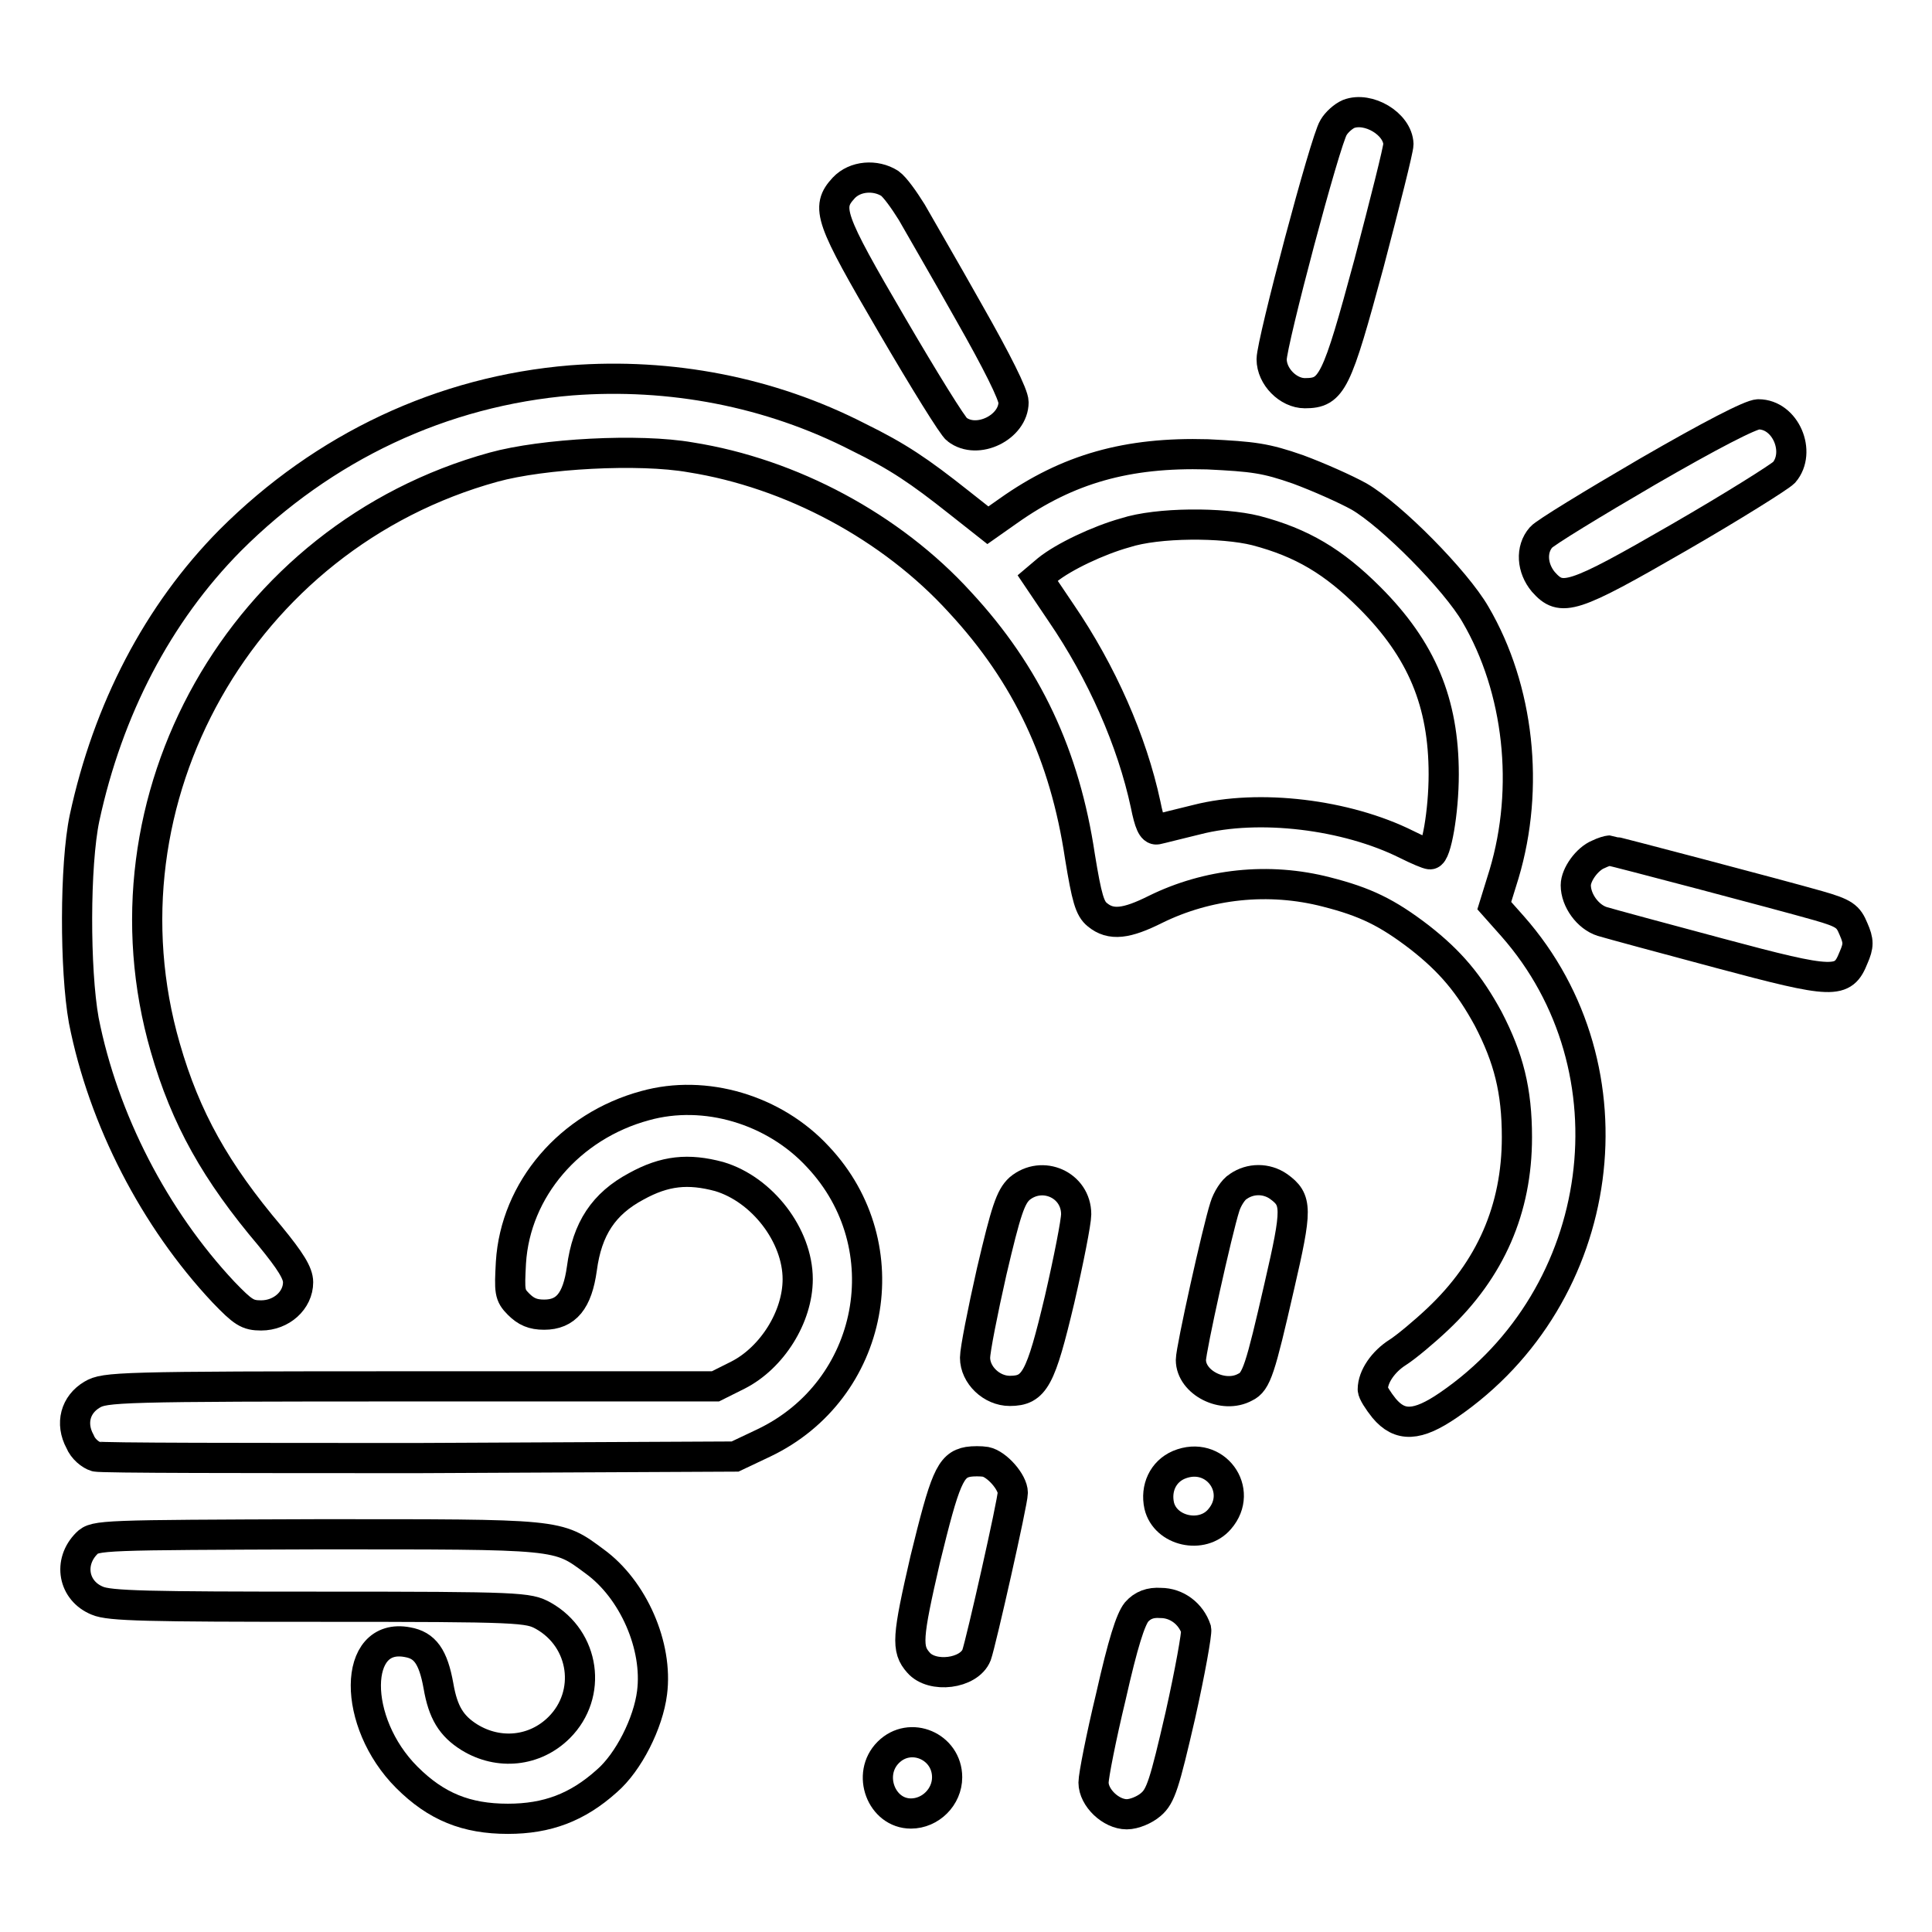
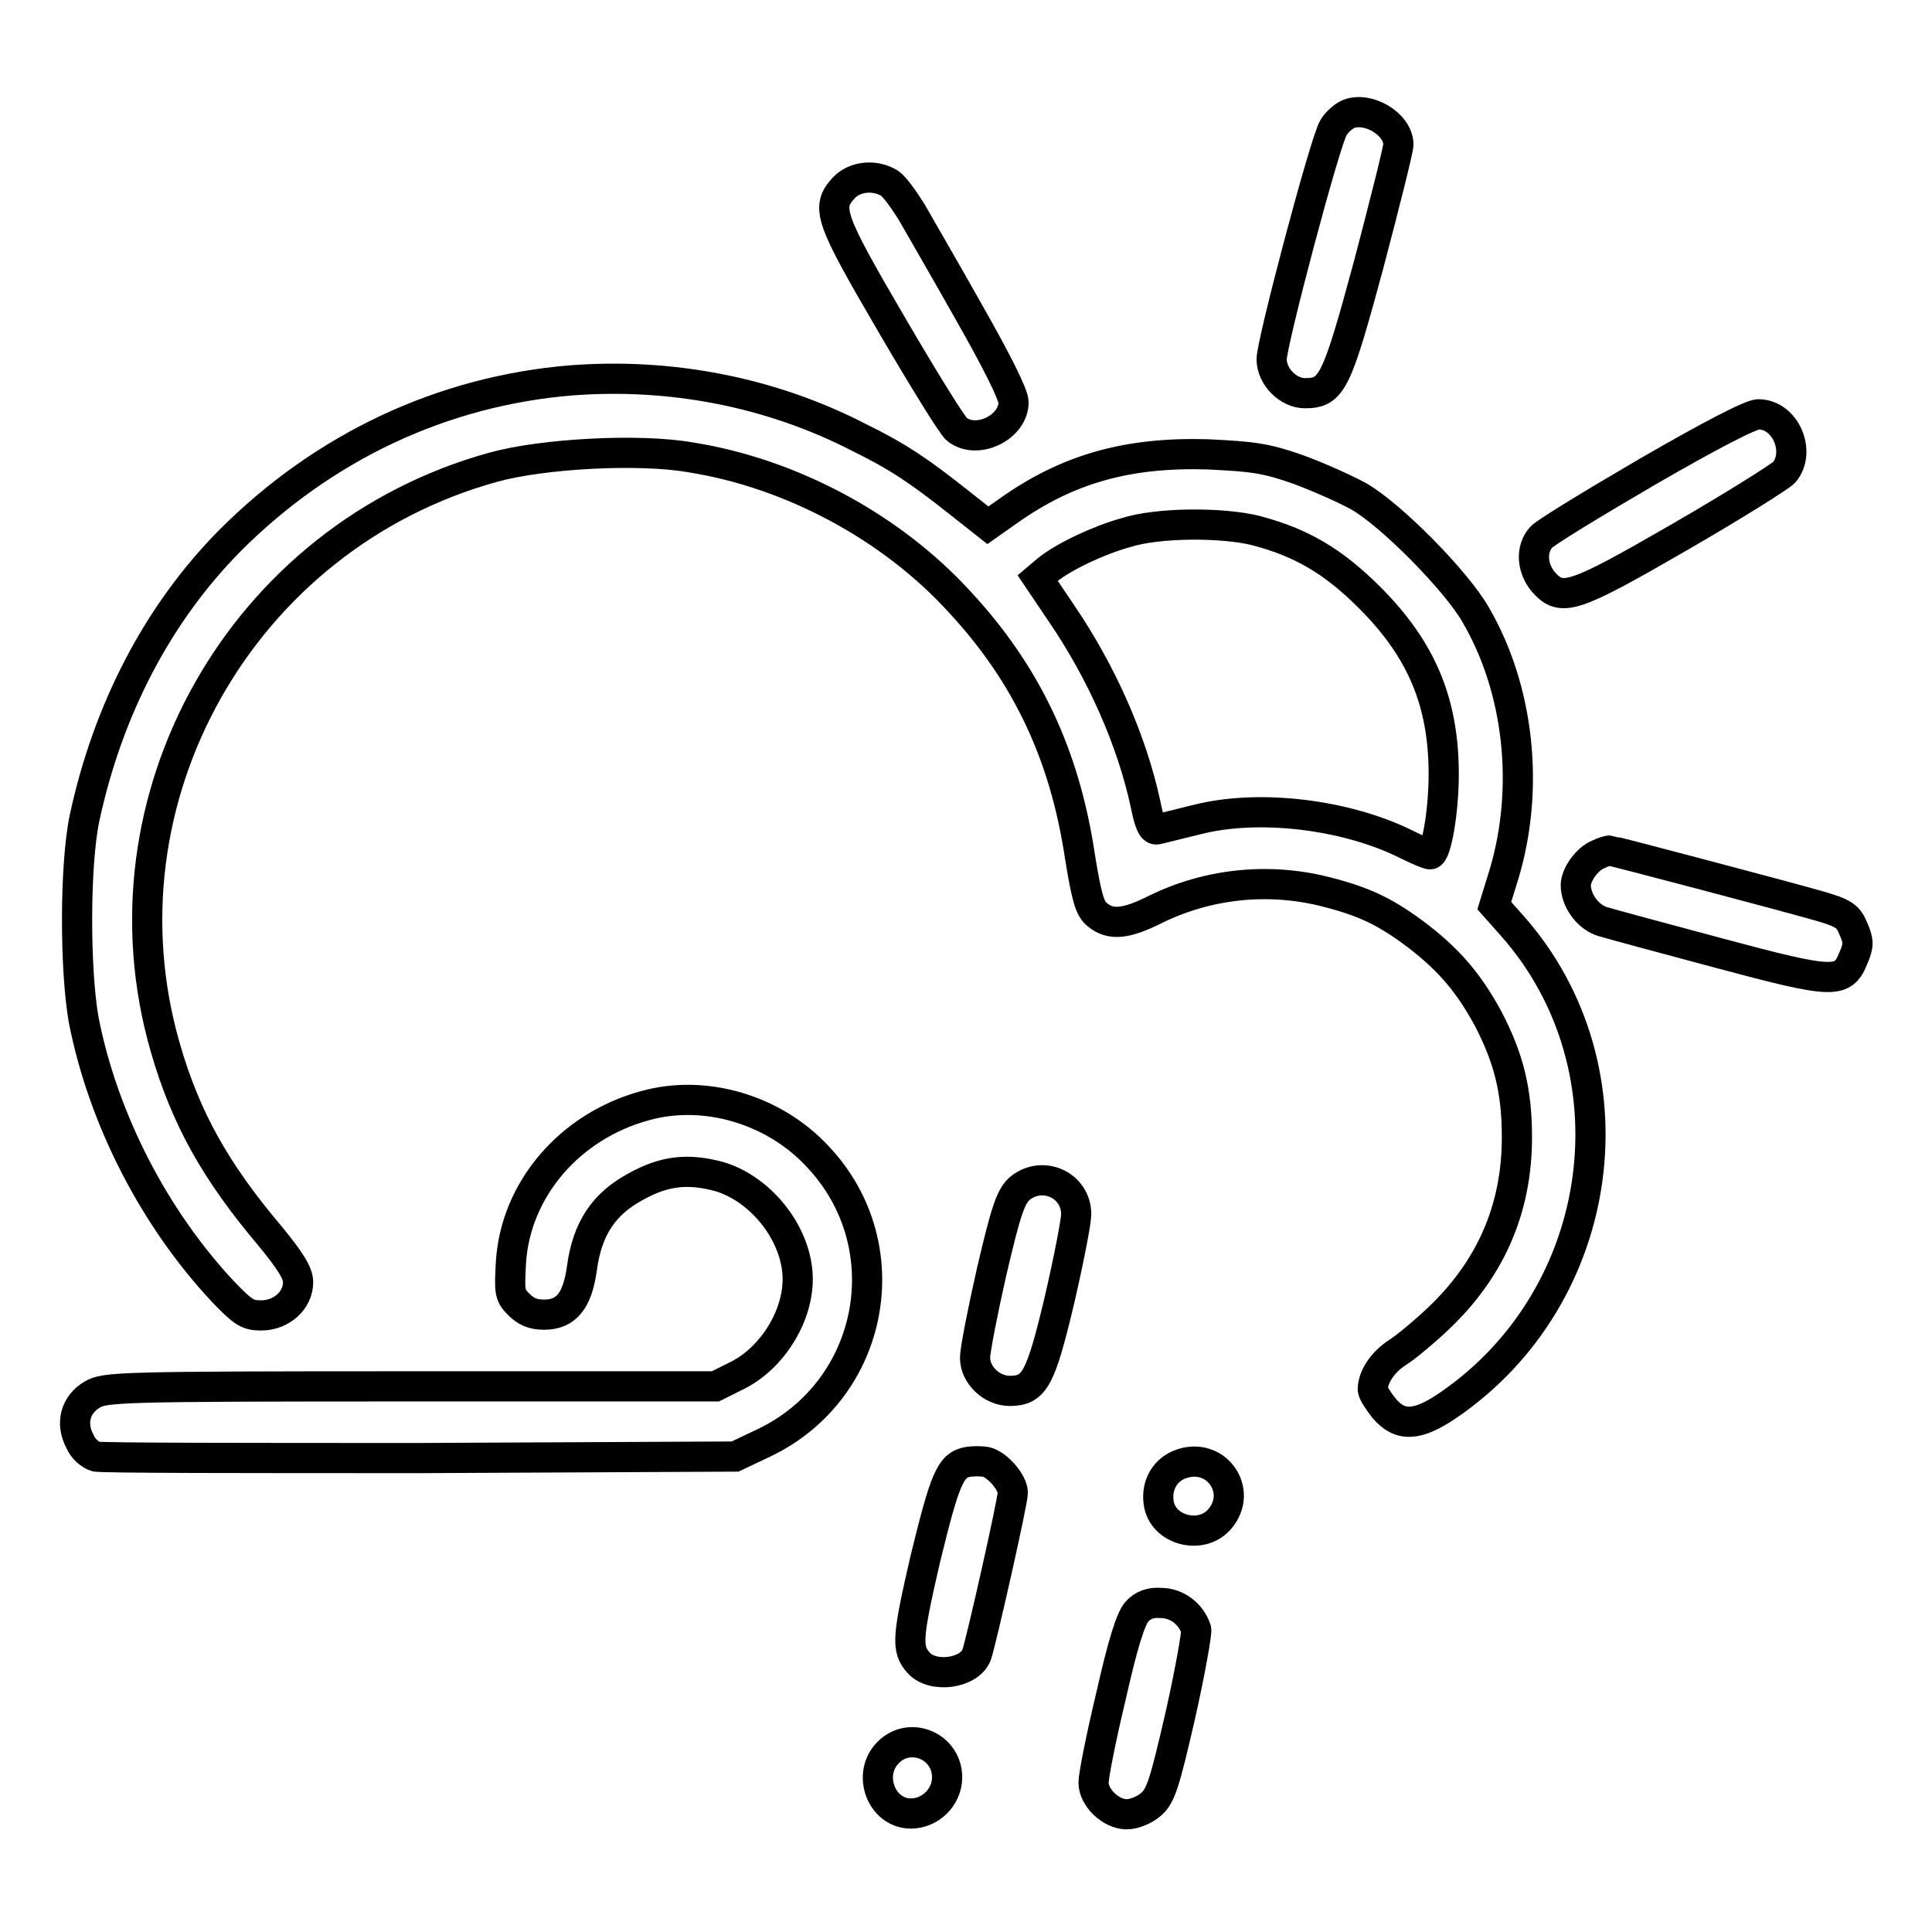
<svg xmlns="http://www.w3.org/2000/svg" version="1.1" x="0px" y="0px" viewBox="0 0 256 256" enable-background="new 0 0 256 256" xml:space="preserve">
  <g>
    <g>
      <g>
        <path stroke-width="4" fill-opacity="0" stroke="#000000" d="M178.7,15.1c-0.7,0.3-1.6,1.1-2,1.8c-1.1,1.7-8.2,28.5-8.2,30.7c0,2.3,2.2,4.5,4.4,4.5c3.6,0,4.2-1.3,8.5-17.2c2.1-8,3.9-15.1,3.9-15.8C185.2,16.4,181.3,14.1,178.7,15.1z" />
        <path stroke-width="4" fill-opacity="0" stroke="#000000" d="M111.8,24.9c-2.4,2.6-1.9,4,6.4,18.2c4.2,7.2,8.1,13.5,8.6,13.8c2.7,2.1,7.5-0.3,7.5-3.6c0-1-2.2-5.4-5.9-11.9c-3.2-5.7-6.7-11.7-7.6-13.3c-1-1.6-2.2-3.3-2.9-3.8C116,23.1,113.3,23.3,111.8,24.9z" />
        <path stroke-width="4" fill-opacity="0" stroke="#000000" d="M75.7,50.4c-17.1,1.4-32.8,8.8-45.2,21.2c-9.6,9.7-16.2,22.4-19.3,36.8c-1.3,6.2-1.3,20.1-0.1,26.8c2.6,13.2,9.4,26.3,18.5,36c2.6,2.7,3.2,3.1,5,3.1c2.7,0,4.9-2,4.9-4.4c0-1.2-1-2.8-3.7-6.1c-7.2-8.5-11.2-15.6-13.9-25c-9.5-32.9,10.1-67.7,43.5-76.9c6.5-1.8,19.3-2.5,26.1-1.3c13.3,2.1,26.6,9.2,35.7,19.2c8.9,9.6,13.9,20.3,15.9,33.7c0.9,5.5,1.3,6.9,2.3,7.7c1.8,1.5,3.9,1.2,7.7-0.7c6.9-3.4,15-4.3,22.7-2.3c5.1,1.3,8,2.7,12.3,6c4.1,3.2,6.6,6.2,9.1,10.8c2.7,5.2,3.8,9.5,3.8,15.7c0,9.5-3.5,17.5-10.5,24.1c-1.8,1.7-4.2,3.7-5.3,4.4c-1.9,1.2-3.3,3.2-3.3,4.9c0,0.4,0.7,1.5,1.5,2.5c2.1,2.5,4.4,2.4,8.5-0.4c21.2-14.5,25.2-44.6,8.5-63.5l-2.4-2.7l1.3-4.2c3.4-11.4,2-24.5-3.8-34.4c-2.6-4.5-11.1-13.1-15.4-15.6c-1.8-1-5.4-2.6-8.1-3.6c-4.3-1.5-5.9-1.7-12-2c-10.6-0.3-18.5,1.9-26.4,7.5l-2.7,1.9l-3.8-3c-5.3-4.2-8.1-6.1-13.4-8.7C102,51.9,88.8,49.4,75.7,50.4z M166.4,70.3c6.1,1.6,10.3,4.1,15.1,8.9c6.9,6.9,9.8,13.9,9.8,23.4c0,5-1,10.6-1.8,10.6c-0.3,0-1.7-0.6-3.1-1.3c-8-4-19.6-5.4-27.8-3.3c-2.5,0.6-4.8,1.2-5.3,1.3c-0.6,0.1-1-0.8-1.5-3.3c-1.8-8.4-5.8-17.5-11.2-25.4l-3.1-4.6l1.3-1.1c2.1-1.7,6.7-3.9,10.3-4.9C153.4,69.2,162,69.2,166.4,70.3z" />
        <path stroke-width="4" fill-opacity="0" stroke="#000000" d="M218.3,62.5c-7.2,4.2-13.6,8.1-14.1,8.7c-1.4,1.6-1.2,4.1,0.3,5.9c2.4,2.7,3.8,2.3,18-5.9c7.1-4.1,13.3-8,13.9-8.6c2.3-2.7,0.2-7.7-3.4-7.7C232,54.9,226.6,57.7,218.3,62.5z" />
        <path stroke-width="4" fill-opacity="0" stroke="#000000" d="M211.8,113.2c-1.5,0.6-3,2.7-3,4.1c0,2,1.6,4.2,3.5,4.8c1,0.3,8,2.2,15.5,4.2c15.3,4.1,16.4,4.1,17.8,0.6c0.7-1.6,0.7-2.2,0-3.8c-0.7-1.7-1.2-2.1-4.7-3.1c-4.9-1.4-27.3-7.3-27.6-7.3C213.1,112.7,212.4,112.9,211.8,113.2z" />
        <path stroke-width="4" fill-opacity="0" stroke="#000000" d="M85.5,146.5c-10,2.7-17.2,11.1-17.8,20.8c-0.2,3.8-0.2,4.3,1,5.5c1,1,1.9,1.4,3.4,1.4c2.9,0,4.4-1.8,5-6.1c0.7-5.3,2.9-8.6,7.2-10.9c3.8-2.1,6.9-2.4,11-1.3c5.7,1.7,10.4,7.8,10.4,13.6c0,5-3.4,10.4-7.9,12.7l-3,1.5H54.4c-38.9,0-40.5,0.1-42.2,1.1c-2.2,1.3-2.9,3.8-1.6,6.2c0.4,1,1.4,1.8,2.1,2c0.7,0.2,20,0.2,43,0.2l41.7-0.2l3.8-1.8c14.7-7,18.3-26.1,7.2-37.9C102.6,147,93.4,144.3,85.5,146.5z" />
        <path stroke-width="4" fill-opacity="0" stroke="#000000" d="M135.1,157.5c-1.2,1.1-1.8,2.9-3.7,11c-1.2,5.3-2.2,10.4-2.2,11.4c0,2.3,2.2,4.4,4.6,4.4c3.3,0,4.1-1.6,6.6-12.1c1.2-5.2,2.2-10.3,2.2-11.3C142.6,157,138.1,155,135.1,157.5z" />
-         <path stroke-width="4" fill-opacity="0" stroke="#000000" d="M164.1,157.2c-0.7,0.4-1.5,1.7-1.8,2.7c-1,3.1-4.5,18.9-4.5,20.3c0,3,4.3,5.2,7.2,3.6c1.5-0.7,2-2.4,4.5-13.3c2.4-10.4,2.4-11.5-0.1-13.3C167.8,156.1,165.7,156.1,164.1,157.2z" />
        <path stroke-width="4" fill-opacity="0" stroke="#000000" d="M128.3,193.7c-2.4,0.4-3.1,2.3-5.7,12.9c-2.4,10.4-2.5,11.9-0.9,13.7c1.8,2.1,6.7,1.5,7.7-1c0.6-1.7,4.8-20.3,4.8-21.5c0-1.4-2.1-3.8-3.6-4.1C130,193.6,128.9,193.6,128.3,193.7z" />
        <path stroke-width="4" fill-opacity="0" stroke="#000000" d="M156.2,194.1c-2.1,0.9-3.1,3.1-2.6,5.4c0.8,3.4,5.7,4.5,8,1.8C164.9,197.5,161,192.1,156.2,194.1z" />
-         <path stroke-width="4" fill-opacity="0" stroke="#000000" d="M11.5,204.5c-2.5,2.5-1.8,6.3,1.4,7.6c1.6,0.7,6.7,0.8,29.5,0.8c26.7,0,27.6,0.1,29.6,1.2c5.5,3.1,6.5,10.4,2.1,14.8c-3.2,3.2-8,3.7-11.9,1.3c-2.4-1.5-3.5-3.3-4.1-6.8c-0.7-3.9-1.8-5.4-4.1-5.8c-7.3-1.4-7.4,10.6-0.1,17.9c3.9,3.9,7.9,5.5,13.4,5.5c5.2,0,9.2-1.5,13.1-5c2.9-2.5,5.5-7.7,6-11.7c0.8-6.2-2.5-13.7-7.6-17.4c-5-3.7-4.3-3.6-36.8-3.6C13.5,203.4,12.6,203.4,11.5,204.5z" />
        <path stroke-width="4" fill-opacity="0" stroke="#000000" d="M150.6,213.6c-0.8,1-1.8,4.1-3.4,11.2c-1.3,5.4-2.3,10.5-2.3,11.4c0,2,2.3,4.2,4.4,4.2c1,0,2.4-0.6,3.2-1.3c1.3-1.1,1.8-2.7,3.9-11.8c1.3-5.8,2.2-10.9,2.1-11.4c-0.7-2.1-2.6-3.5-4.7-3.5C152.4,212.3,151.4,212.7,150.6,213.6z" />
        <path stroke-width="4" fill-opacity="0" stroke="#000000" d="M117.7,232.2c-2.9,2.9-0.9,8.1,3,8.1c2.6,0,4.8-2.2,4.8-4.8C125.5,231.4,120.6,229.3,117.7,232.2z" />
      </g>
    </g>
  </g>
</svg>